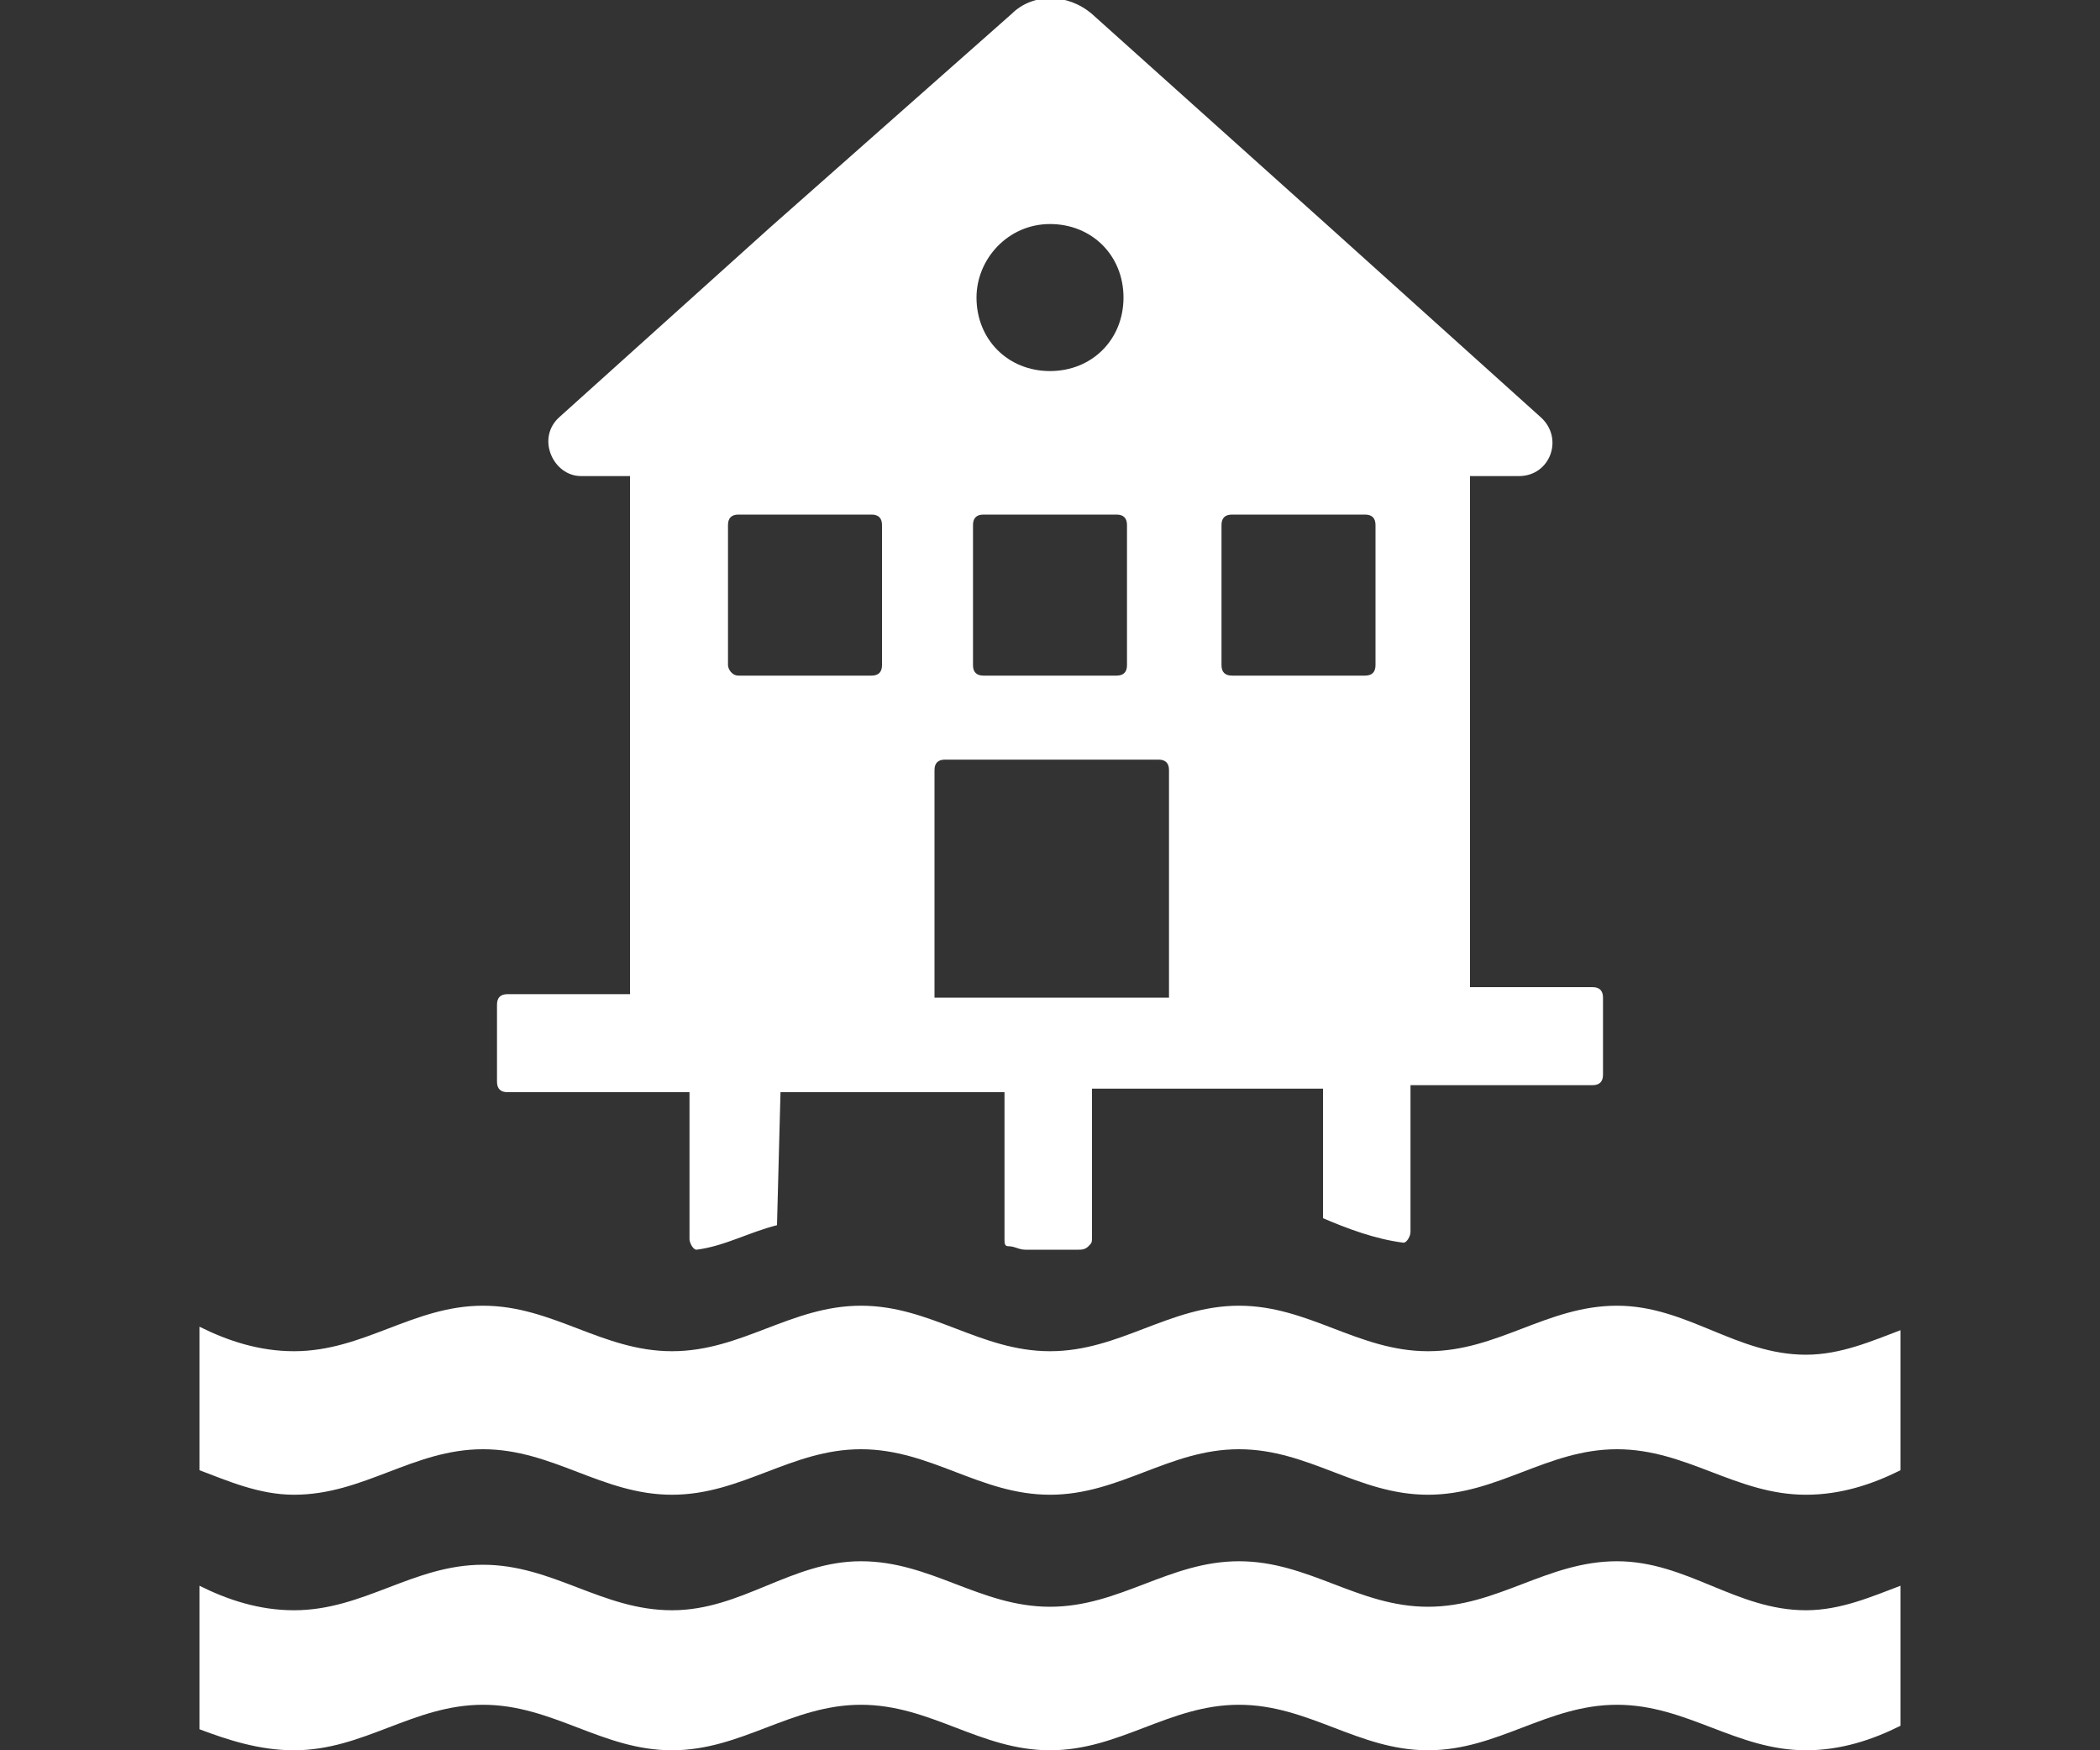
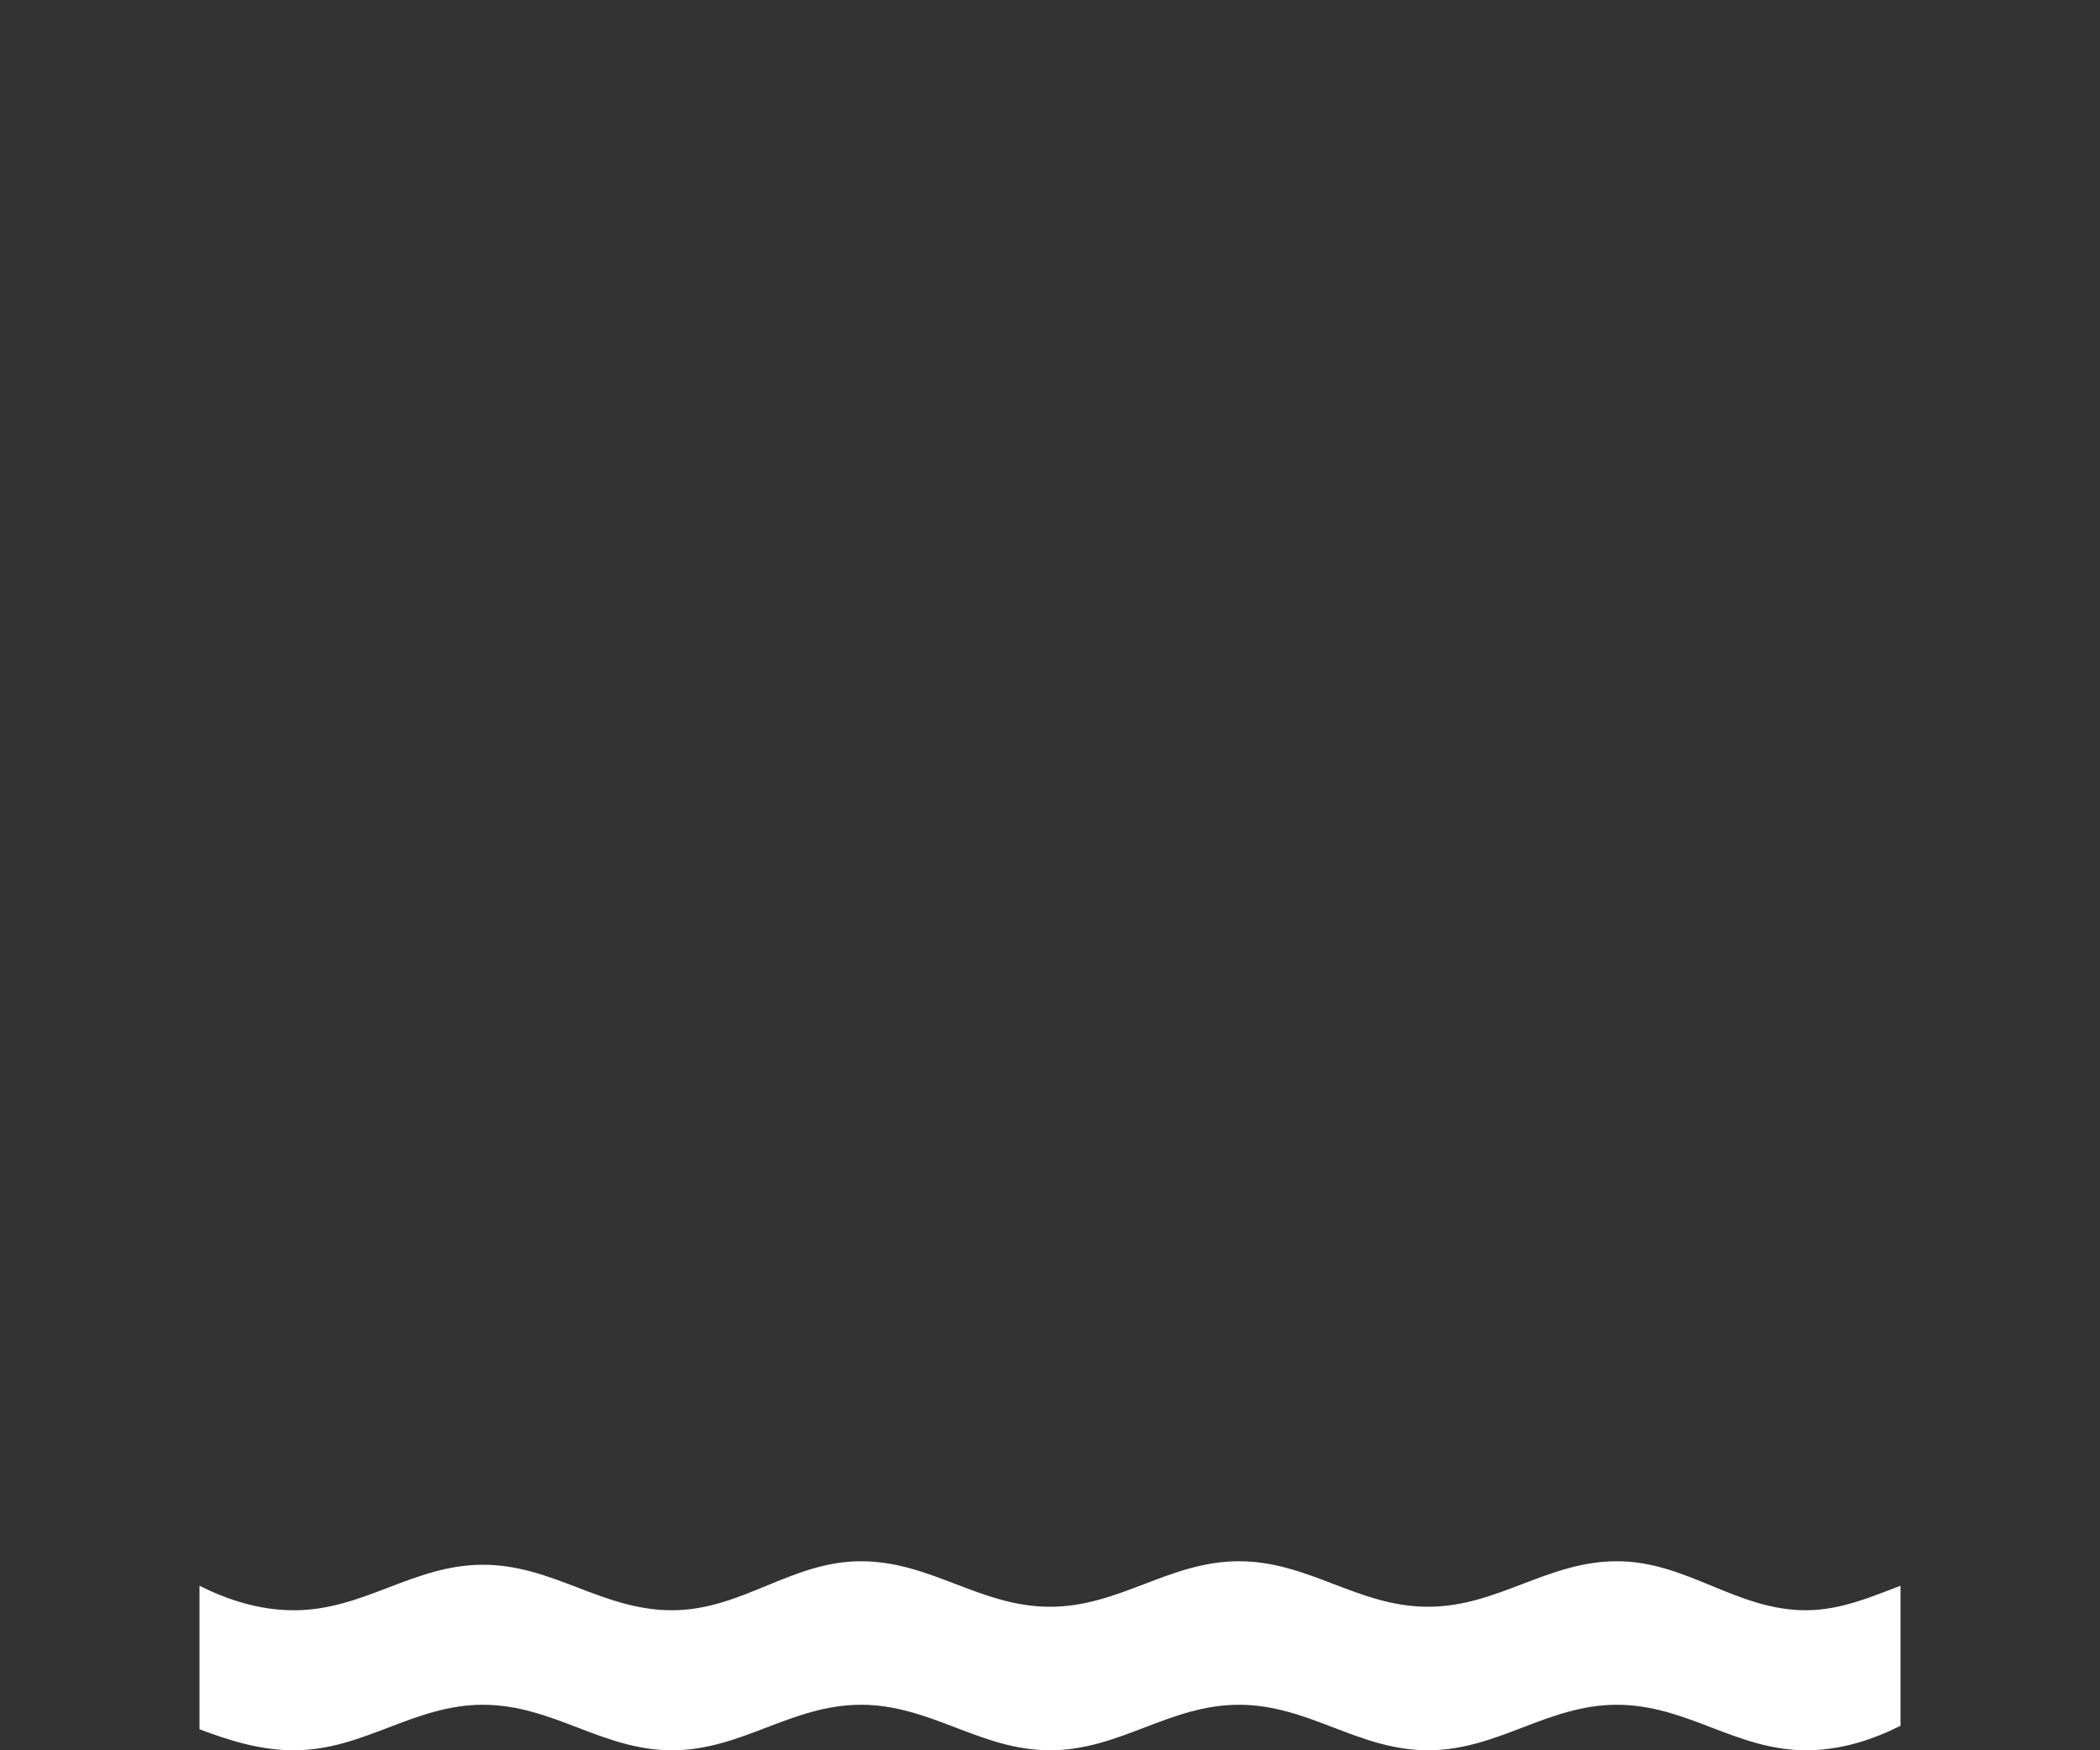
<svg xmlns="http://www.w3.org/2000/svg" version="1.1" id="Layer_1" x="0px" y="0px" viewBox="0 0 60 50" style="enable-background:new 0 0 60 50;" xml:space="preserve">
  <rect x="0" y="0" width="60" height="50" fill="#333333" stroke="none" />
  <style type="text/css">
	.st0{fill:#FFFFFF;}
</style>
  <g>
-     <path class="st0" d="M46.2,37.3c-2,0-3.4,1.3-5.4,1.3s-3.4-1.3-5.4-1.3S32,38.6,30,38.6s-3.4-1.3-5.4-1.3s-3.4,1.3-5.4,1.3   s-3.4-1.3-5.4-1.3s-3.4,1.3-5.4,1.3c-1,0-1.9-0.3-2.7-0.7V42c0.8,0.3,1.7,0.7,2.7,0.7c2,0,3.4-1.3,5.4-1.3s3.4,1.3,5.4,1.3   s3.4-1.3,5.4-1.3s3.4,1.3,5.4,1.3s3.4-1.3,5.4-1.3s3.4,1.3,5.4,1.3s3.4-1.3,5.4-1.3s3.4,1.3,5.4,1.3c1,0,1.9-0.3,2.7-0.7v-4   c-0.8,0.3-1.7,0.7-2.7,0.7C49.6,38.7,48.2,37.3,46.2,37.3" />
    <path class="st0" d="M46.2,44.6c-2,0-3.4,1.3-5.4,1.3s-3.4-1.3-5.4-1.3S32,45.9,30,45.9s-3.4-1.3-5.4-1.3S21.2,46,19.2,46   s-3.4-1.3-5.4-1.3S10.4,46,8.4,46c-1,0-1.9-0.3-2.7-0.7v4.1C6.5,49.7,7.4,50,8.4,50c2,0,3.4-1.3,5.4-1.3s3.4,1.3,5.4,1.3   s3.4-1.3,5.4-1.3S28,50,30,50s3.4-1.3,5.4-1.3s3.4,1.3,5.4,1.3s3.4-1.3,5.4-1.3s3.4,1.3,5.4,1.3c1,0,1.9-0.3,2.7-0.7v-4   c-0.8,0.3-1.7,0.7-2.7,0.7C49.6,46,48.2,44.6,46.2,44.6" />
-     <path class="st0" d="M20.8,19v-4c0-0.2,0.1-0.3,0.3-0.3h3.8c0.2,0,0.3,0.1,0.3,0.3v4c0,0.2-0.1,0.3-0.3,0.3h-3.8   C20.9,19.3,20.8,19.1,20.8,19 M26.7,22c0-0.2,0.1-0.3,0.3-0.3h6.1c0.2,0,0.3,0.1,0.3,0.3v6.5h-6.7C26.7,28.5,26.7,22,26.7,22z    M27.8,15c0-0.2,0.1-0.3,0.3-0.3h3.8c0.2,0,0.3,0.1,0.3,0.3v4c0,0.2-0.1,0.3-0.3,0.3h-3.8c-0.2,0-0.3-0.1-0.3-0.3V15z M30,6.4   c1.2,0,2.1,0.9,2.1,2.1s-0.9,2.1-2.1,2.1s-2.1-0.9-2.1-2.1C27.9,7.4,28.8,6.4,30,6.4 M34.9,15c0-0.2,0.1-0.3,0.3-0.3H39   c0.2,0,0.3,0.1,0.3,0.3v4c0,0.2-0.1,0.3-0.3,0.3h-3.8c-0.2,0-0.3-0.1-0.3-0.3V15z M22.3,31.2h6.4v4.2c0,0.1,0,0.2,0.1,0.2   c0.2,0,0.3,0.1,0.5,0.1h1.5c0.1,0,0.2,0,0.3-0.1c0.1-0.1,0.1-0.1,0.1-0.3v-4.2h6.6v3.7c0.7,0.3,1.5,0.6,2.3,0.7   c0.1,0,0.2-0.2,0.2-0.3V31h5.2c0.2,0,0.3-0.1,0.3-0.3v-2.2c0-0.2-0.1-0.3-0.3-0.3H42V13.6h1.4c0.9,0,1.3-1.1,0.6-1.7l-6-5.4   l-6.8-6.1c-0.7-0.6-1.7-0.6-2.3,0L22,6.5l-6,5.4c-0.7,0.6-0.2,1.7,0.6,1.7H18v14.8h-3.5c-0.2,0-0.3,0.1-0.3,0.3v2.2   c0,0.2,0.1,0.3,0.3,0.3h5.2v4.2c0,0.1,0.1,0.3,0.2,0.3c0.8-0.1,1.5-0.5,2.3-0.7L22.3,31.2L22.3,31.2z" />
  </g>
</svg>